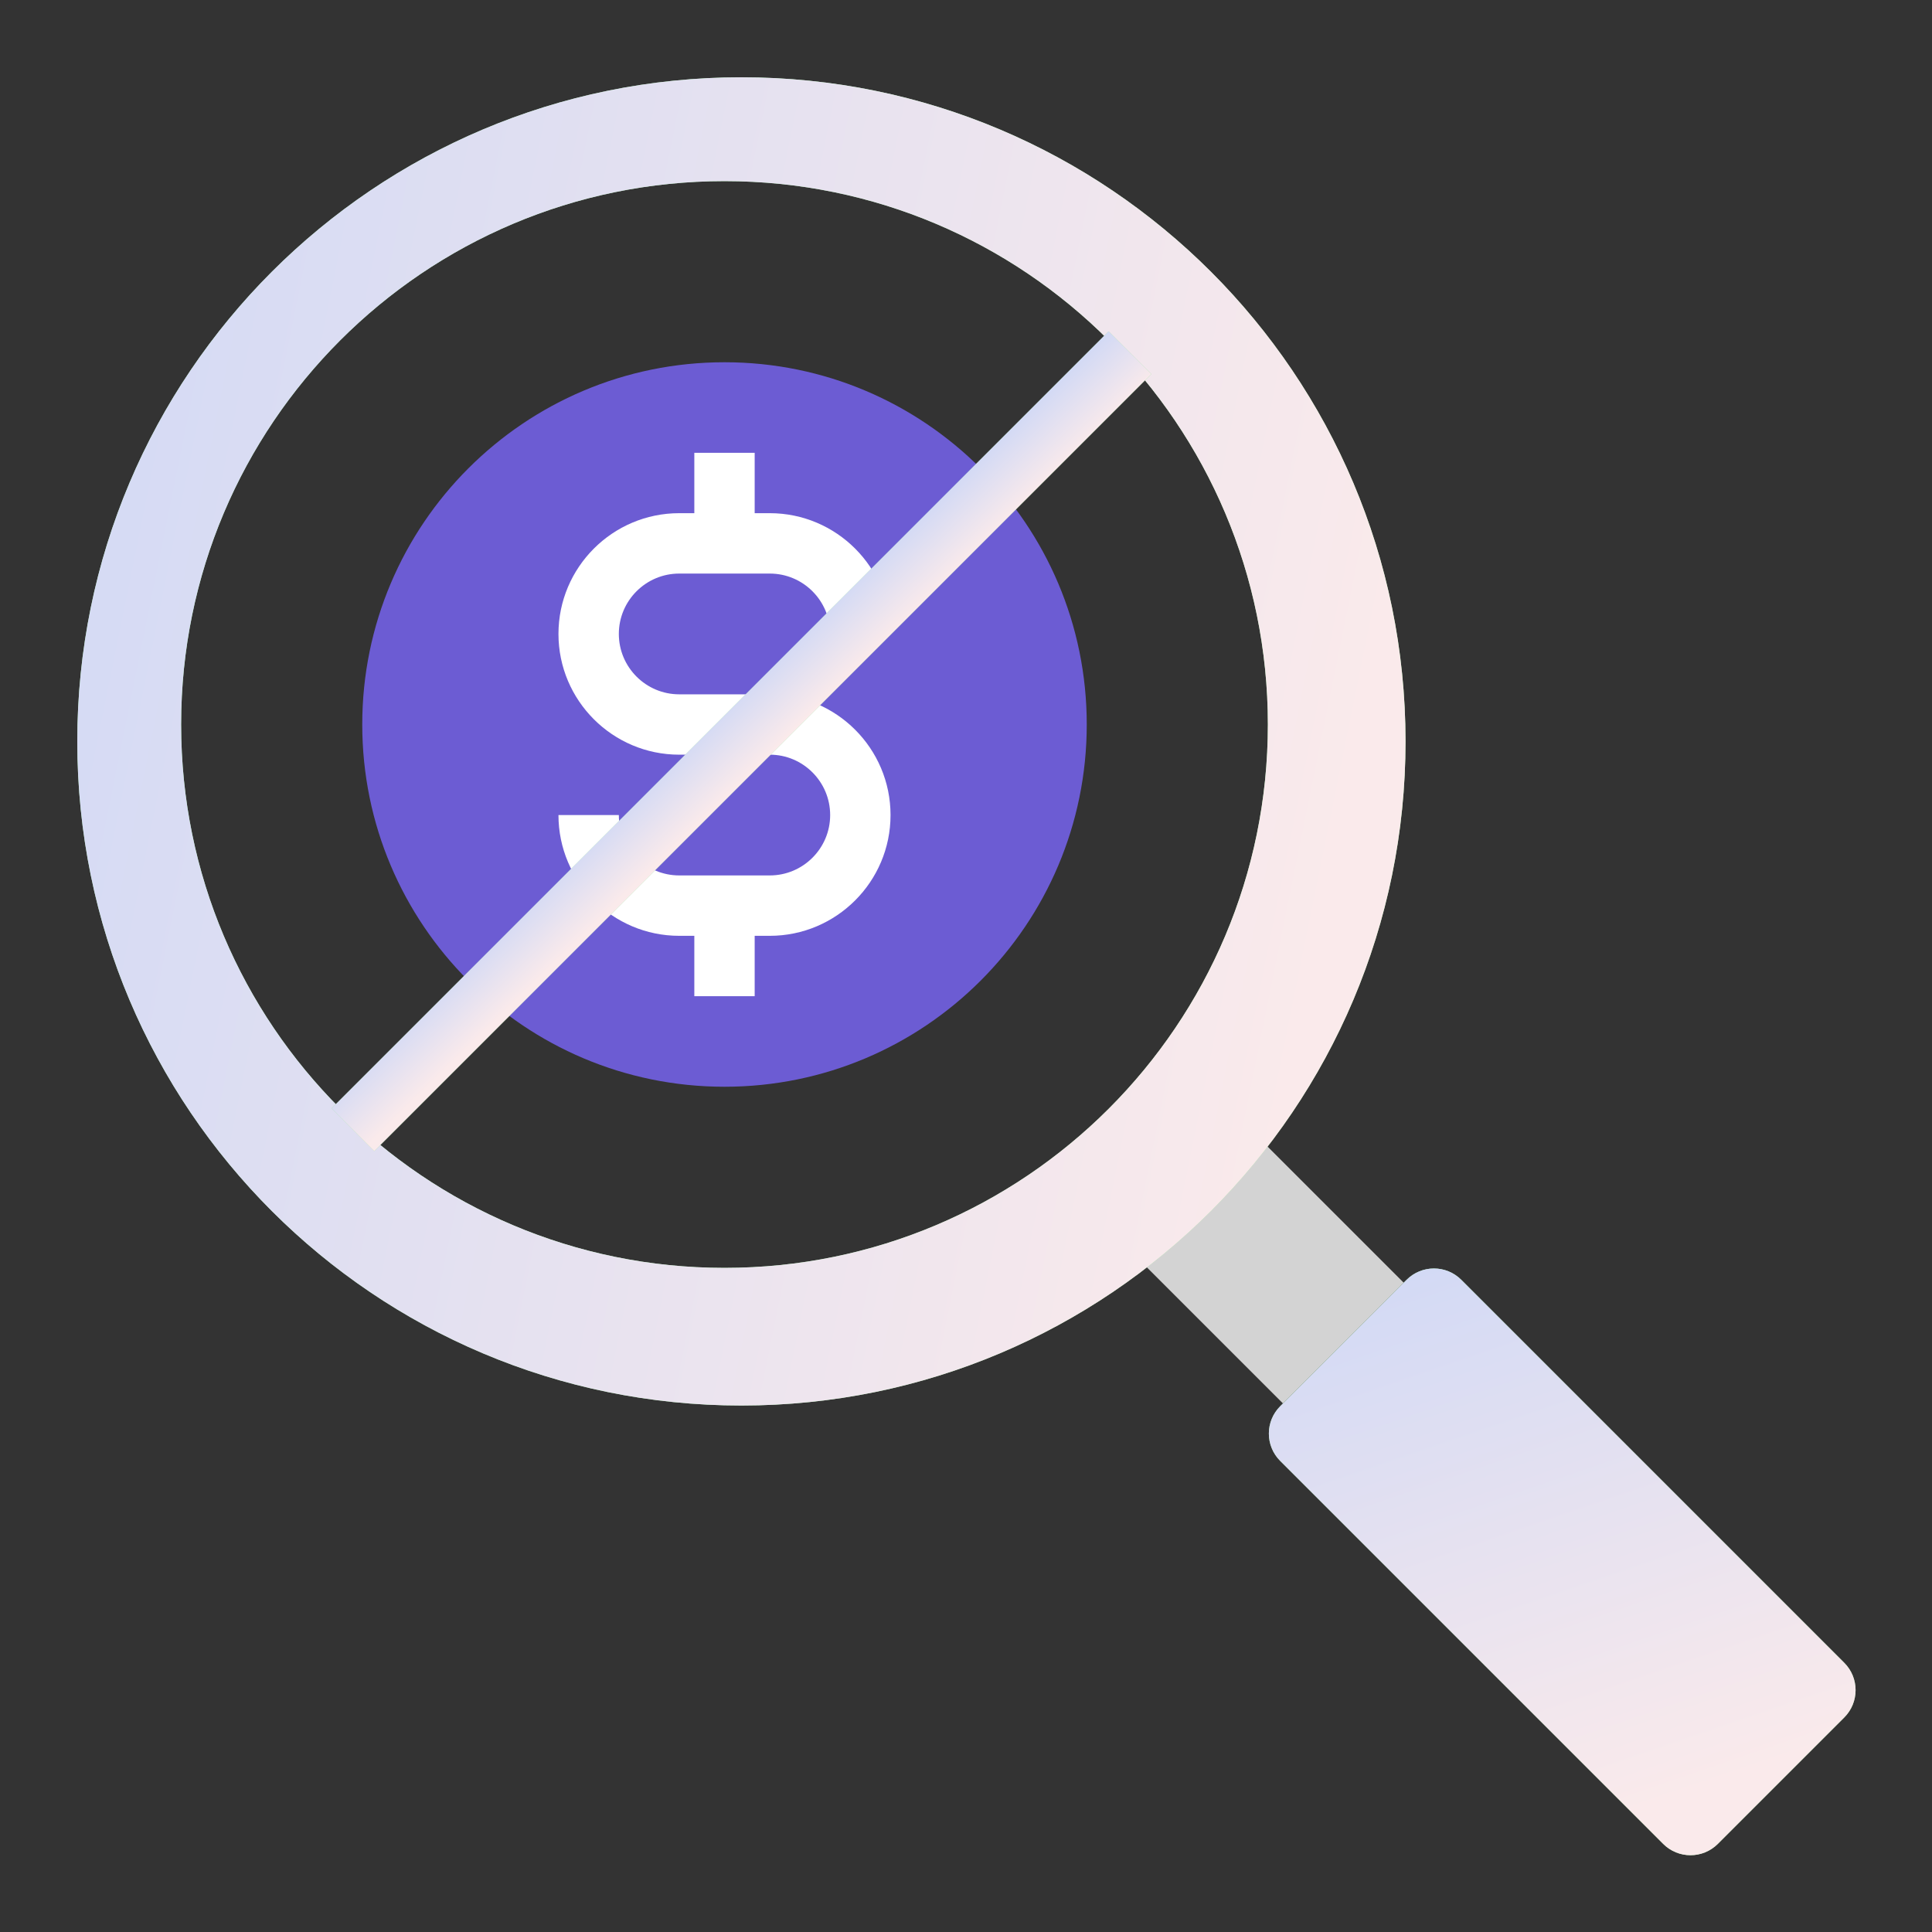
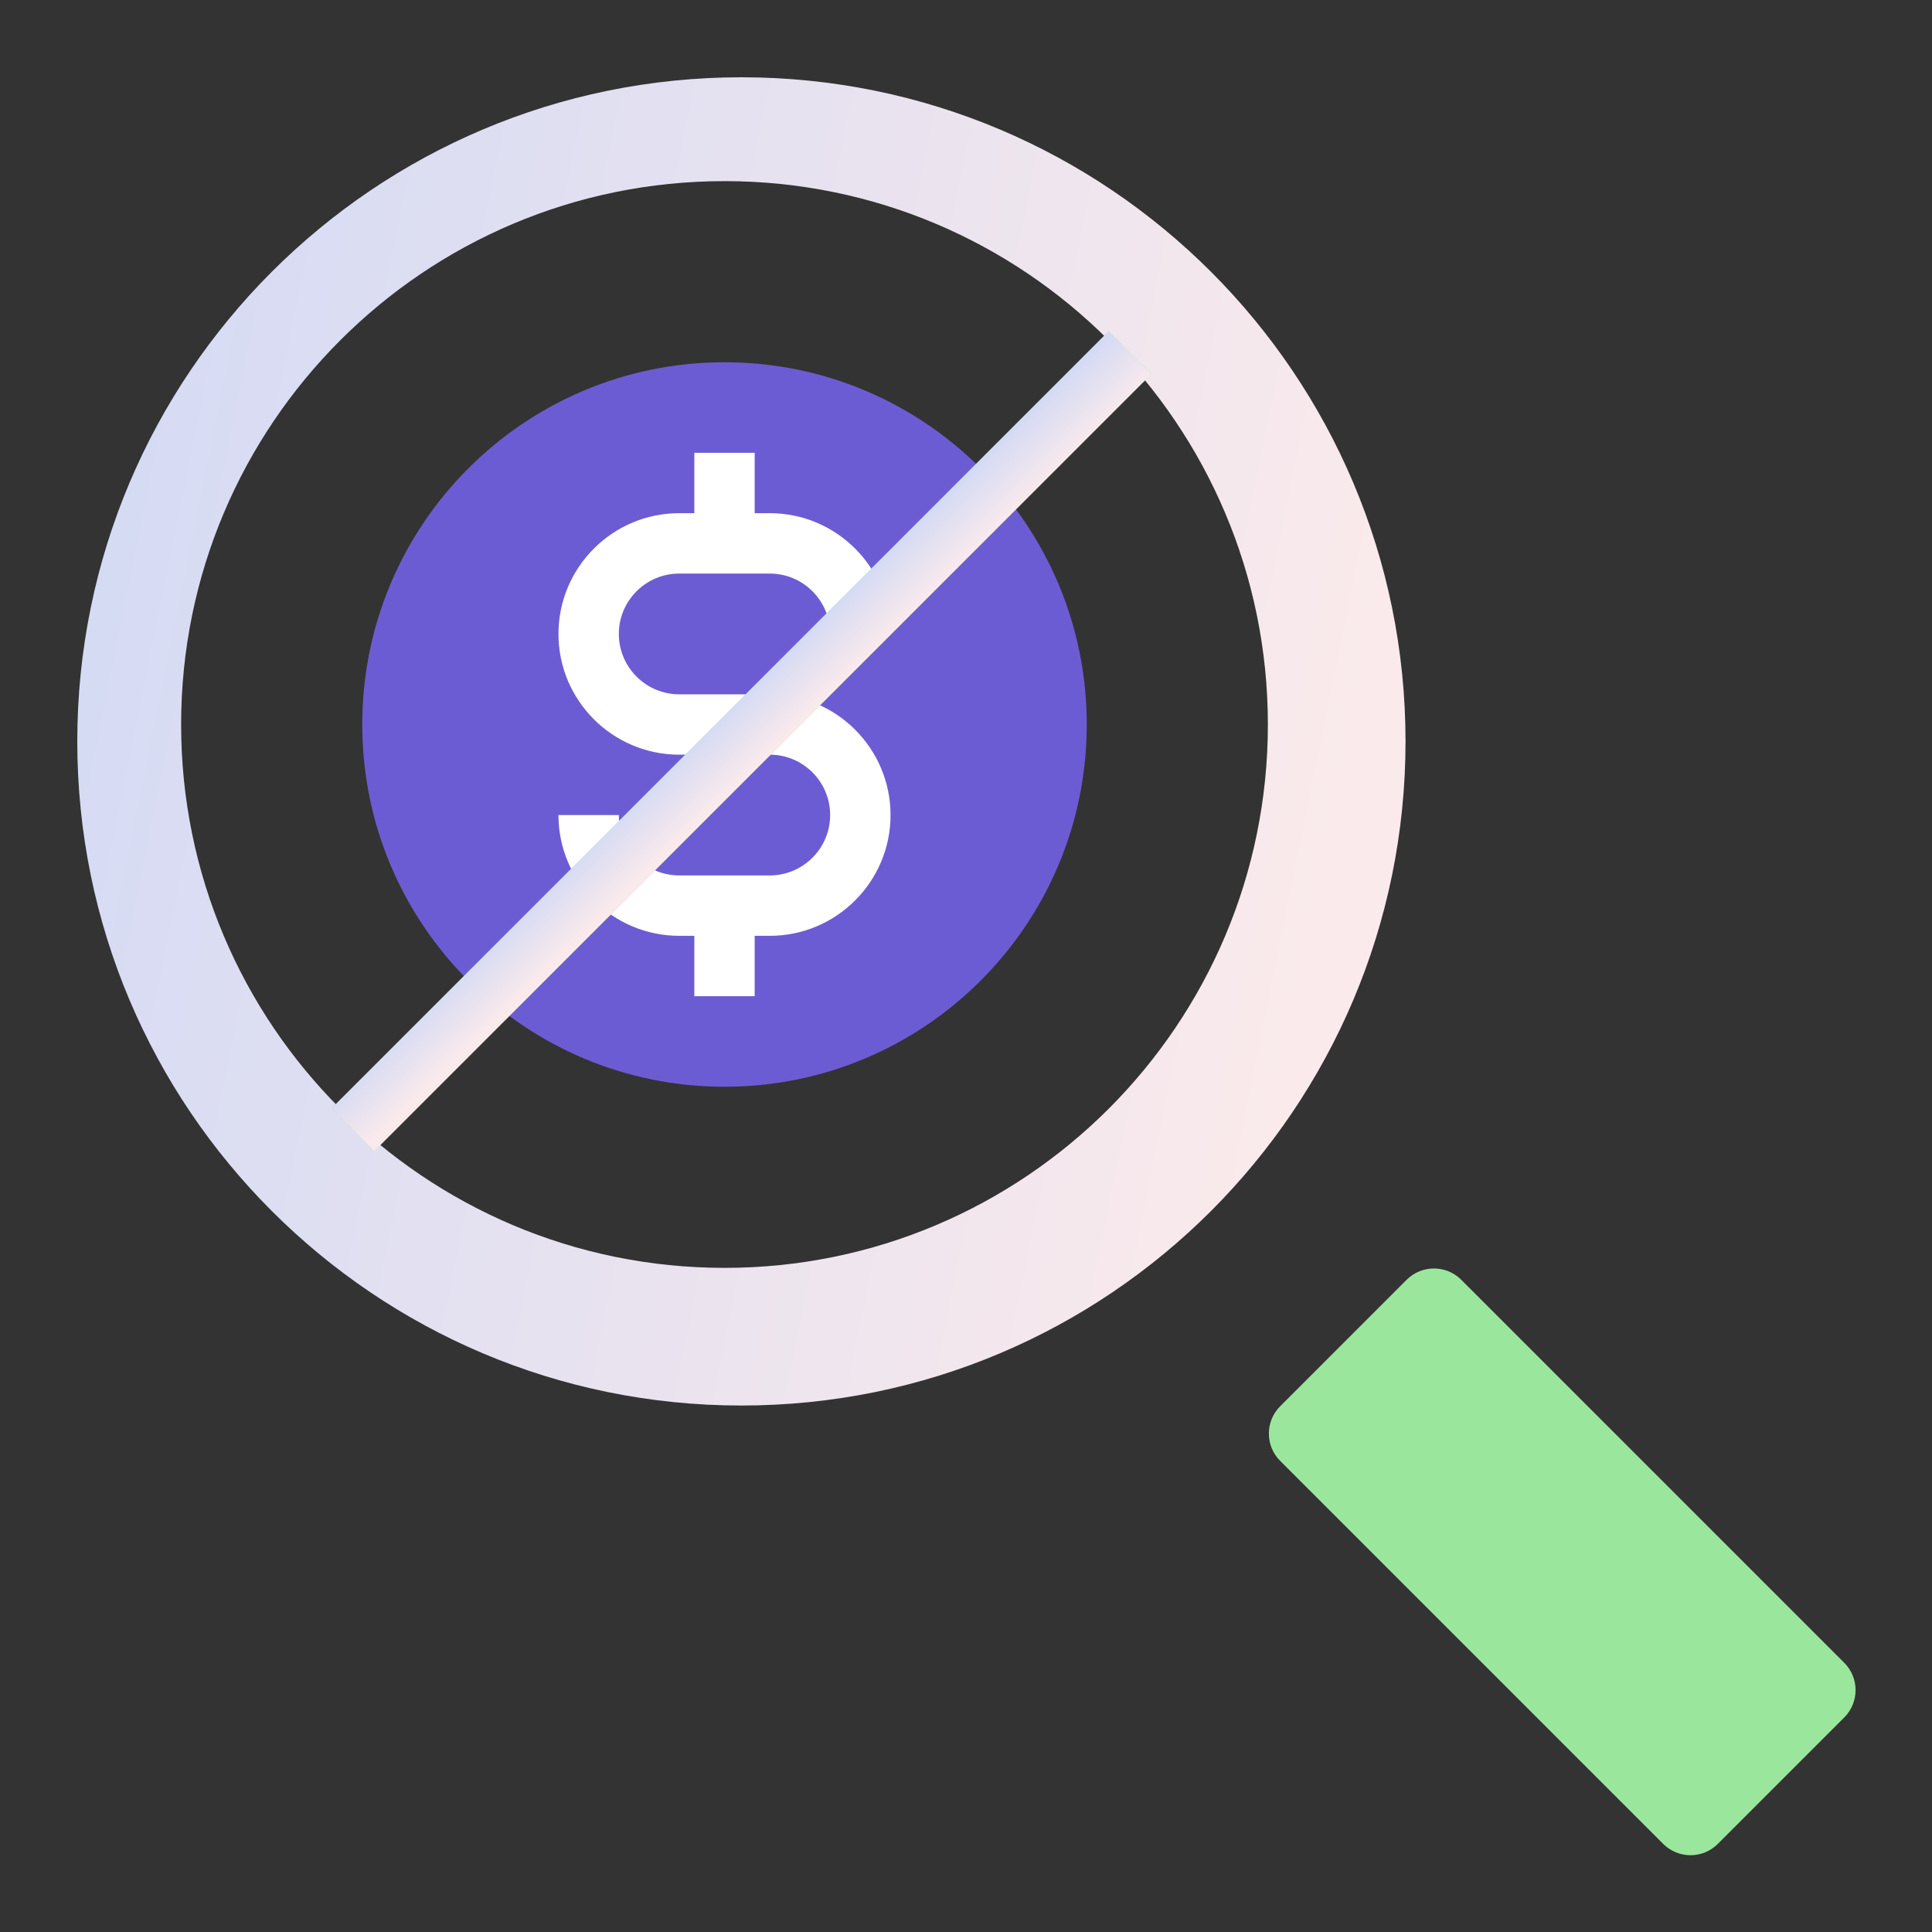
<svg xmlns="http://www.w3.org/2000/svg" width="100" height="100" viewBox="0 0 100 100" fill="none">
  <rect x="0" y="0" width="100" height="100" fill="#333333" stroke="none" />
-   <path d="M64.062 57.801L72.655 66.393L66.406 72.642L57.813 64.05L64.062 57.801Z" fill="#D3D3D3" />
  <path d="M72.806 66.242C73.588 65.461 74.854 65.461 75.635 66.242L95.459 86.067C96.24 86.848 96.24 88.114 95.459 88.895L88.914 95.44C88.133 96.221 86.867 96.221 86.086 95.44L66.262 75.616C65.481 74.835 65.481 73.568 66.262 72.787L72.806 66.242Z" fill="#9BE69D" />
-   <path d="M72.806 66.242C73.588 65.461 74.854 65.461 75.635 66.242L95.459 86.067C96.24 86.848 96.24 88.114 95.459 88.895L88.914 95.44C88.133 96.221 86.867 96.221 86.086 95.44L66.262 75.616C65.481 74.835 65.481 73.568 66.262 72.787L72.806 66.242Z" fill="url(#paint0_linear_2438_23967)" />
-   <path d="M38.375 4C57.36 4 72.75 19.39 72.75 38.375C72.75 57.36 57.36 72.75 38.375 72.75C19.39 72.75 4 57.36 4 38.375C4 19.39 19.39 4 38.375 4ZM37.5 9.375C21.967 9.375 9.375 21.967 9.375 37.5C9.375 53.033 21.967 65.625 37.5 65.625C53.033 65.625 65.625 53.033 65.625 37.5C65.625 21.967 53.033 9.375 37.5 9.375Z" fill="#9BE69D" />
  <path d="M38.375 4C57.36 4 72.75 19.39 72.75 38.375C72.75 57.36 57.36 72.75 38.375 72.75C19.39 72.75 4 57.36 4 38.375C4 19.39 19.39 4 38.375 4ZM37.5 9.375C21.967 9.375 9.375 21.967 9.375 37.5C9.375 53.033 21.967 65.625 37.5 65.625C53.033 65.625 65.625 53.033 65.625 37.5C65.625 21.967 53.033 9.375 37.5 9.375Z" fill="url(#paint1_linear_2438_23967)" />
  <path d="M37.5 56.25C47.855 56.25 56.25 47.855 56.25 37.5C56.25 27.145 47.855 18.75 37.5 18.75C27.145 18.75 18.75 27.145 18.75 37.5C18.75 47.855 27.145 56.25 37.5 56.25Z" fill="#6C5CD3" />
  <path d="M39.844 35.938H35.156C33.433 35.938 32.031 34.536 32.031 32.812C32.031 31.089 33.433 29.688 35.156 29.688H39.844C41.567 29.688 42.969 31.089 42.969 32.812H46.094C46.094 29.366 43.291 26.562 39.844 26.562H39.062V23.438H35.938V26.562H35.156C31.709 26.562 28.906 29.366 28.906 32.812C28.906 36.259 31.709 39.062 35.156 39.062H39.844C41.567 39.062 42.969 40.464 42.969 42.188C42.969 43.911 41.567 45.312 39.844 45.312H35.156C33.433 45.312 32.031 43.911 32.031 42.188H28.906C28.906 45.634 31.709 48.438 35.156 48.438H35.938V51.562H39.062V48.438H39.844C43.291 48.438 46.094 45.634 46.094 42.188C46.094 38.741 43.291 35.938 39.844 35.938Z" fill="white" />
  <path d="M57.381 17.152L59.59 19.362L19.37 59.582L17.16 57.373L57.381 17.152Z" fill="#9BE69D" />
  <path d="M57.381 17.152L59.59 19.362L19.37 59.582L17.16 57.373L57.381 17.152Z" fill="url(#paint2_linear_2438_23967)" />
  <defs>
    <linearGradient id="paint0_linear_2438_23967" x1="68.56" y1="57.996" x2="81.215" y2="94.96" gradientUnits="userSpaceOnUse">
      <stop offset="0.051" stop-color="#CAD6F7" />
      <stop offset="1" stop-color="#FAEAEB" />
    </linearGradient>
    <linearGradient id="paint1_linear_2438_23967" x1="-14.957" y1="-0.297" x2="74.726" y2="17.884" gradientUnits="userSpaceOnUse">
      <stop offset="0.051" stop-color="#CAD6F7" />
      <stop offset="1" stop-color="#FAEAEB" />
    </linearGradient>
    <linearGradient id="paint2_linear_2438_23967" x1="59.285" y1="14.029" x2="62.252" y2="17.063" gradientUnits="userSpaceOnUse">
      <stop offset="0.051" stop-color="#CAD6F7" />
      <stop offset="1" stop-color="#FAEAEB" />
    </linearGradient>
  </defs>
</svg>